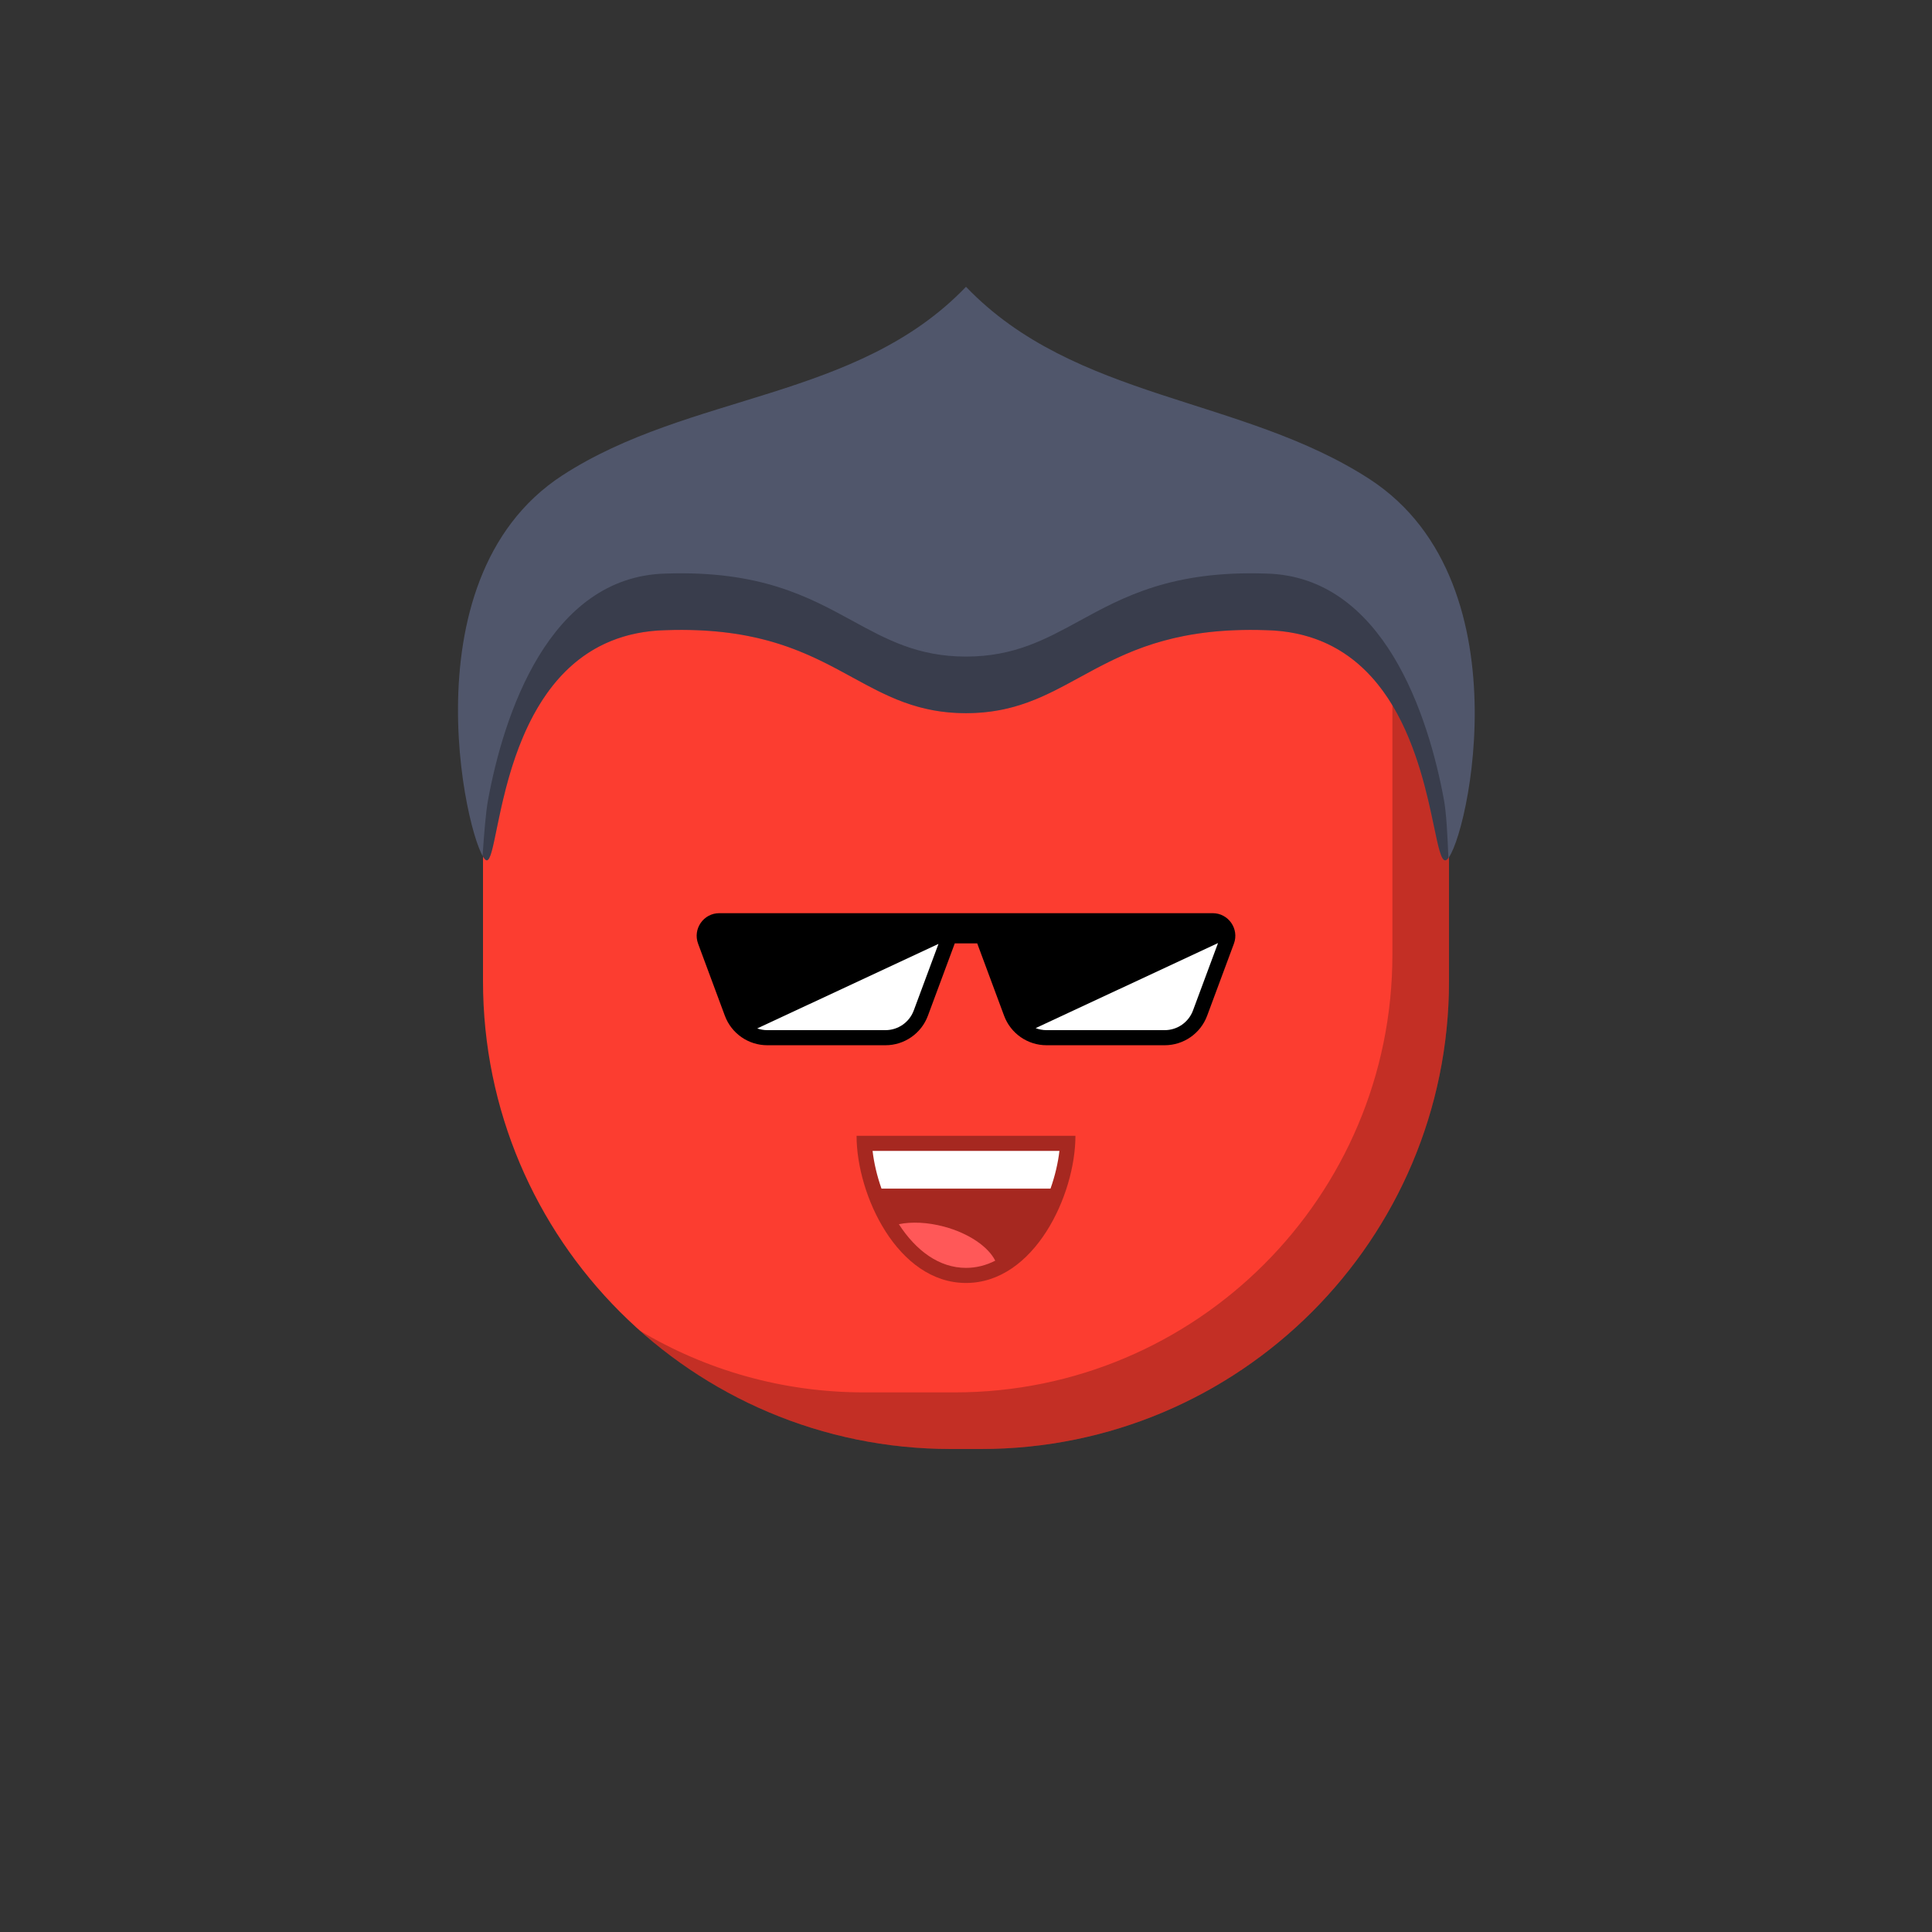
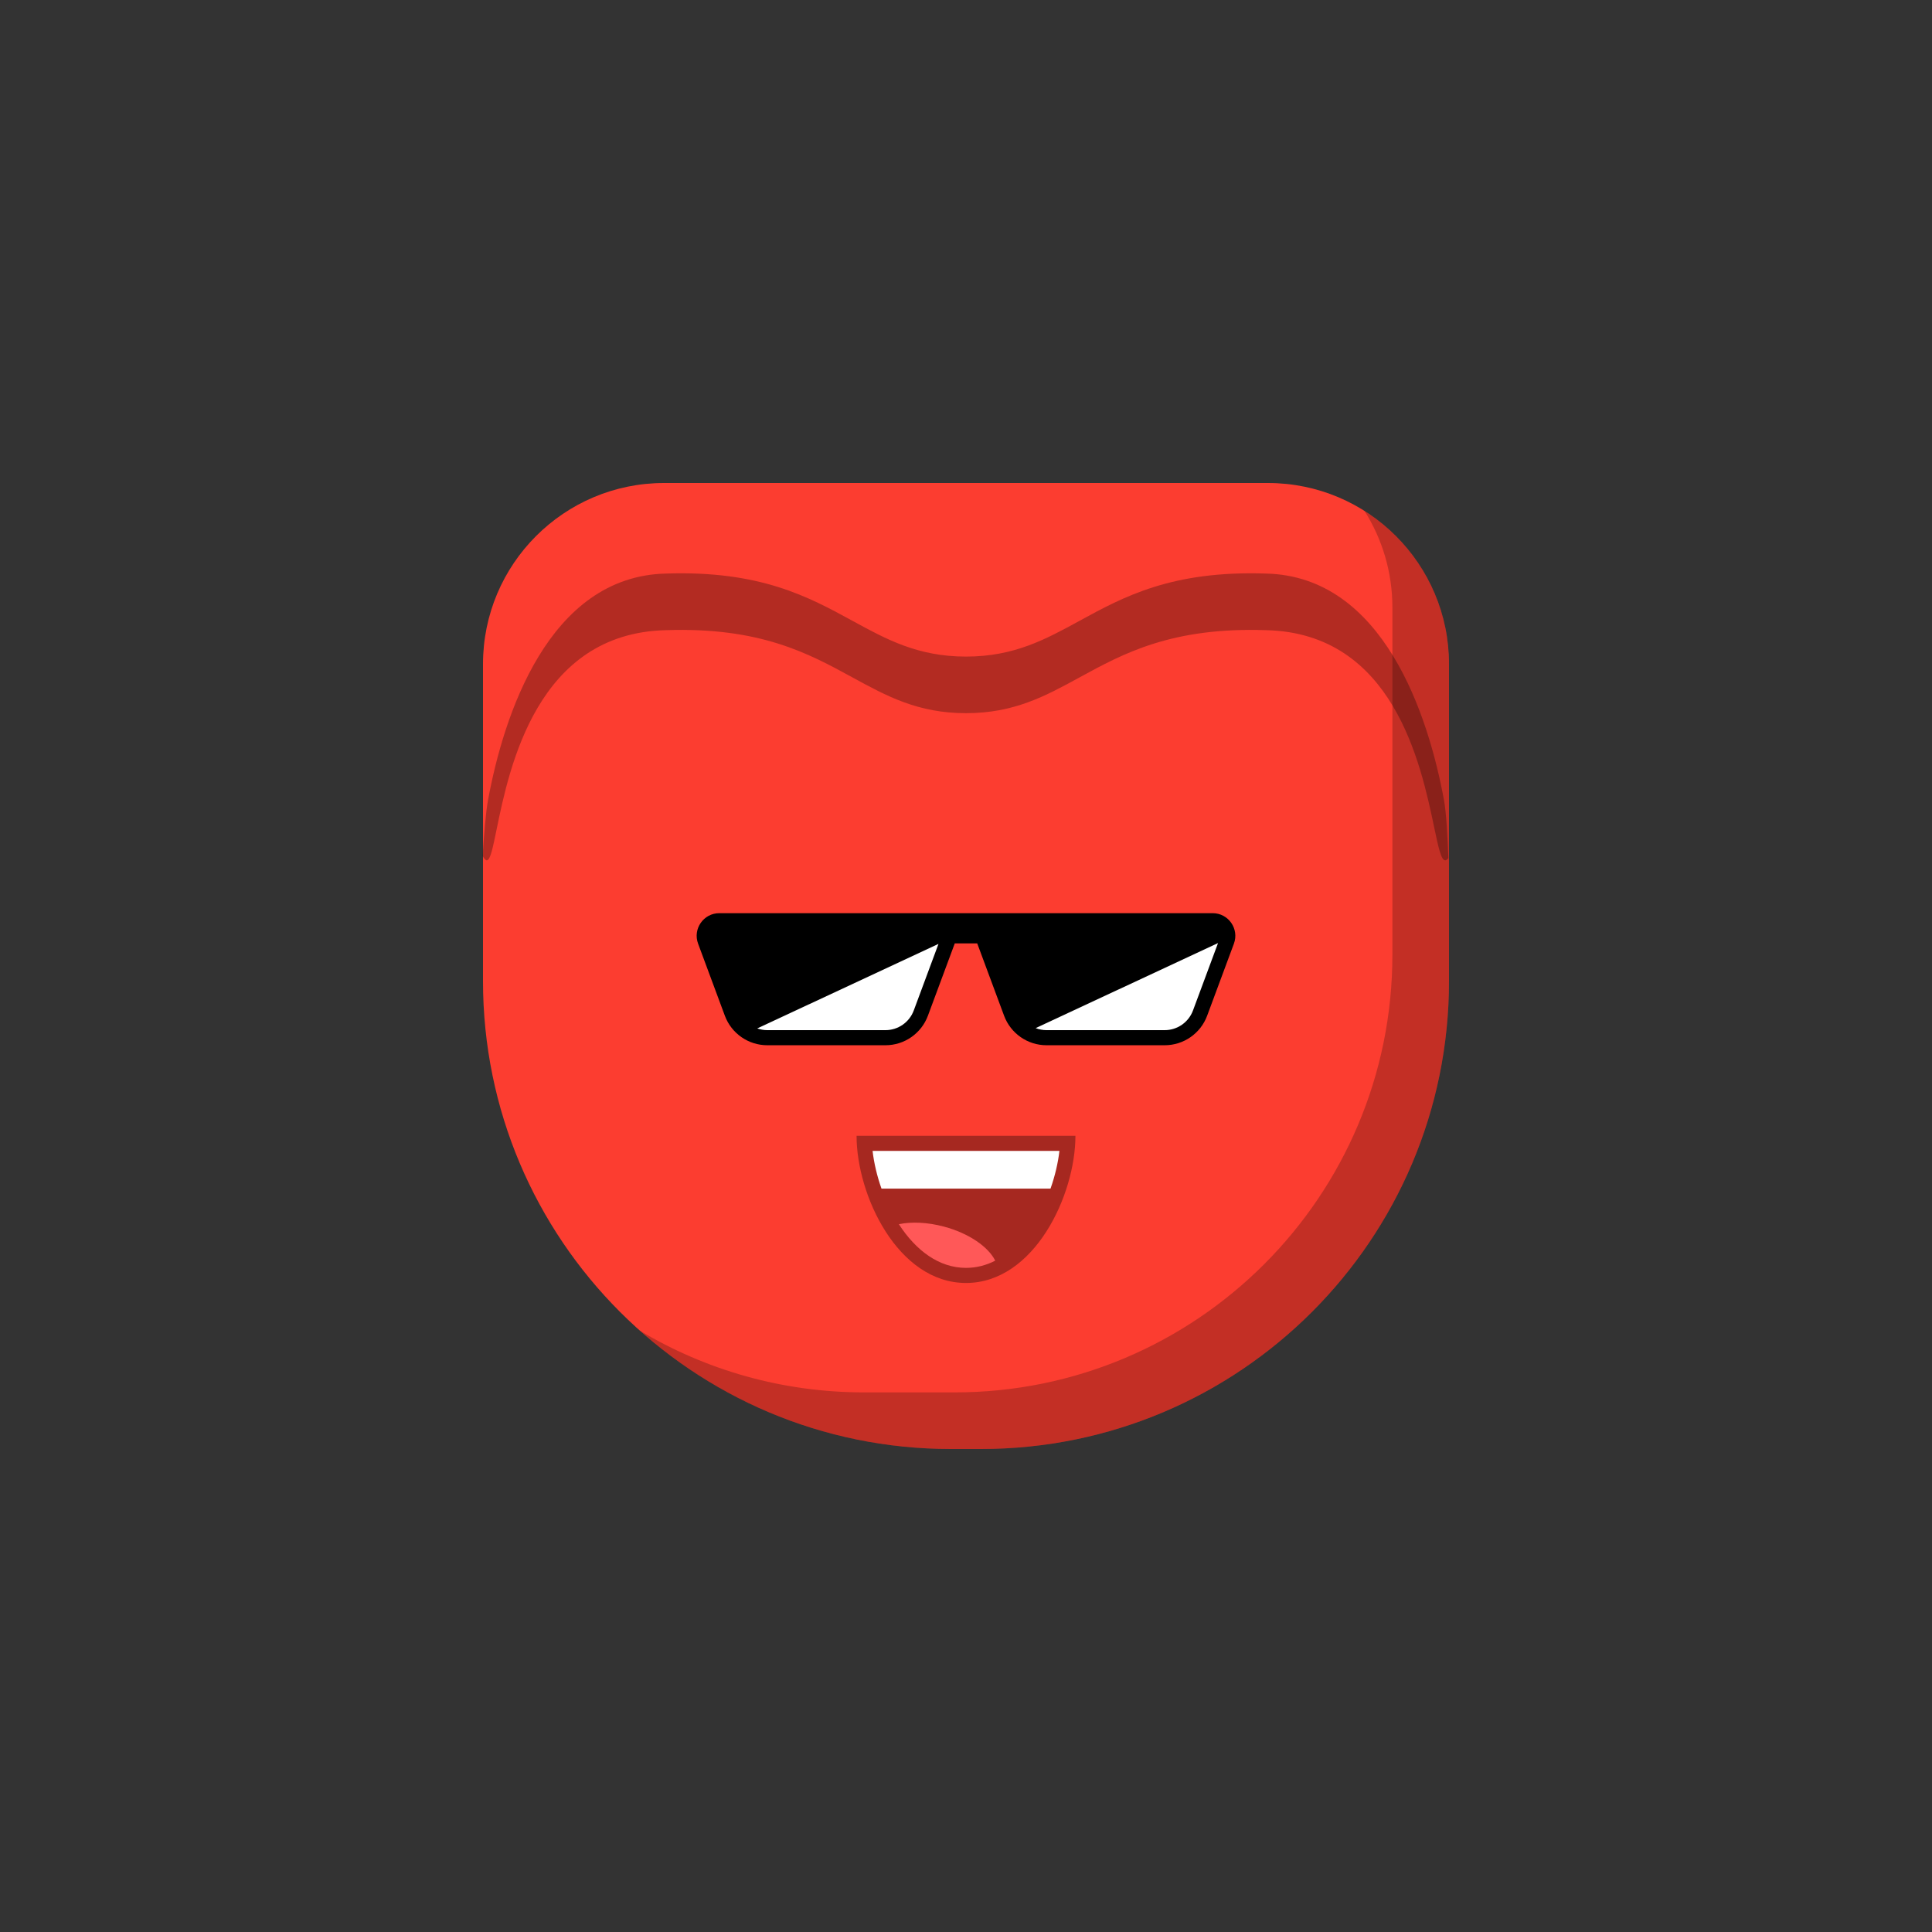
<svg xmlns="http://www.w3.org/2000/svg" viewBox="0 0 512 512">
  <rect x="0" y="0" width="512" height="512" fill="#333333" stroke="none" />
  <g id="body">
    <path d="M128 176c0-26.51 21.49-48 48-48H336c26.51.0 48 21.49 48 48v84c0 68.483-55.517 124-124 124h-8c-68.483.0-124-55.517-124-124V176z" fill="#fc3d30" />
    <path fill-rule="evenodd" clip-rule="evenodd" d="M169.581 352.647C191.489 372.15 220.361 384 252 384h8c68.483.0 124-55.517 124-124V176C384 158.905 375.063 143.897 361.606 135.393 366.289 142.804 369 151.586 369 161v92c0 64.065-51.935 116-116 116H229C207.283 369 186.96 363.032 169.581 352.647z" fill="#000" fill-opacity=".228" />
  </g>
  <g id="hair">
-     <path d="M129 228c-4 0-23-74 20-102 33.798-21.951 78.138-19.872 107-50 28.861 30.128 73.202 29.049 107 51 43 28 24.5 101 19.999 101-4.5.0-3-60-47.499-61-44.5-1.5-50.5 22-79.5 22s-35.001-23.5-79.5-22C132 168 133 228 129 228z" fill="#50566b" />
    <path fill-rule="evenodd" clip-rule="evenodd" d="M176.501 152C201.453 151.159 214.3 158.178 225.885 164.507 234.961 169.465 243.262 174 256.001 174c12.74.0 21.041-4.535 30.117-9.493C297.702 158.178 310.55 151.159 335.501 152 366.732 152.702 378.582 189.851 382.655 211.944 383.301 215.445 383.598 221.349 383.841 227.378 383.528 227.786 383.243 228 383 228 381.912 228 381.175 224.494 380.054 219.164 376.537 202.441 369.244 167.758 335.5 167 310.549 166.159 297.701 173.178 286.117 179.507 277.041 184.465 268.74 189 256 189c-12.739.0-21.04-4.535-30.117-9.493C214.299 173.178 201.451 166.159 176.5 167 142.283 167.769 134.967 203.422 131.595 219.857 130.582 224.796 129.925 228 129 228 128.702 228 128.32 227.588 127.887 226.815 128.293 220.984 128.722 215.336 129.347 211.944 133.421 189.851 145.271 152.702 176.501 152z" fill="#000" fill-opacity=".29" />
  </g>
  <g id="mouth">
    <path fill-rule="evenodd" clip-rule="evenodd" d="M285 301c0 15.736-10.915 39-29 39-18.085.0-29-23.264-29-39h58z" fill="#000" fill-opacity=".341" />
    <path fill-rule="evenodd" clip-rule="evenodd" d="M263.748 334.094C261.33 335.327 258.736 336 256 336 248.918 336 242.791 331.496 238.203 324.425 241.55 323.733 245.784 323.893 250.175 325.069 256.781 326.839 261.927 330.424 263.748 334.094z" fill="#ff5858" />
    <path fill-rule="evenodd" clip-rule="evenodd" d="M278.394 315H233.607C232.413 311.634 231.615 308.208 231.242 305h49.517C280.387 308.208 279.588 311.634 278.394 315z" fill="#fff" />
  </g>
  <g id="eye">
    <path d="M190.628 242H321.37C325.551 242 328.451 246.17 326.995 250.089L319.905 269.178C318.158 273.88 313.671 277 308.655 277H277.343C272.327 277 267.841 273.88 266.094 269.178L258.971 250H253.028L245.905 269.178C244.158 273.88 239.671 277 234.655 277H203.343C198.327 277 193.841 273.88 192.094 269.178l-7.09-19.089C183.548 246.17 186.447 242 190.628 242z" fill="#000" />
    <path d="M322.79 249.922l-48.335 22.539C275.359 272.811 276.335 273 277.343 273h31.312C311.999 273 314.99 270.92 316.155 267.785L322.79 249.922z" fill="#fff" />
    <path d="M242.156 267.785l6.553-17.641-48.033 22.398C201.517 272.84 202.417 273 203.345 273h31.312C238.001 273 240.992 270.92 242.156 267.785z" fill="#fff" />
  </g>
</svg>